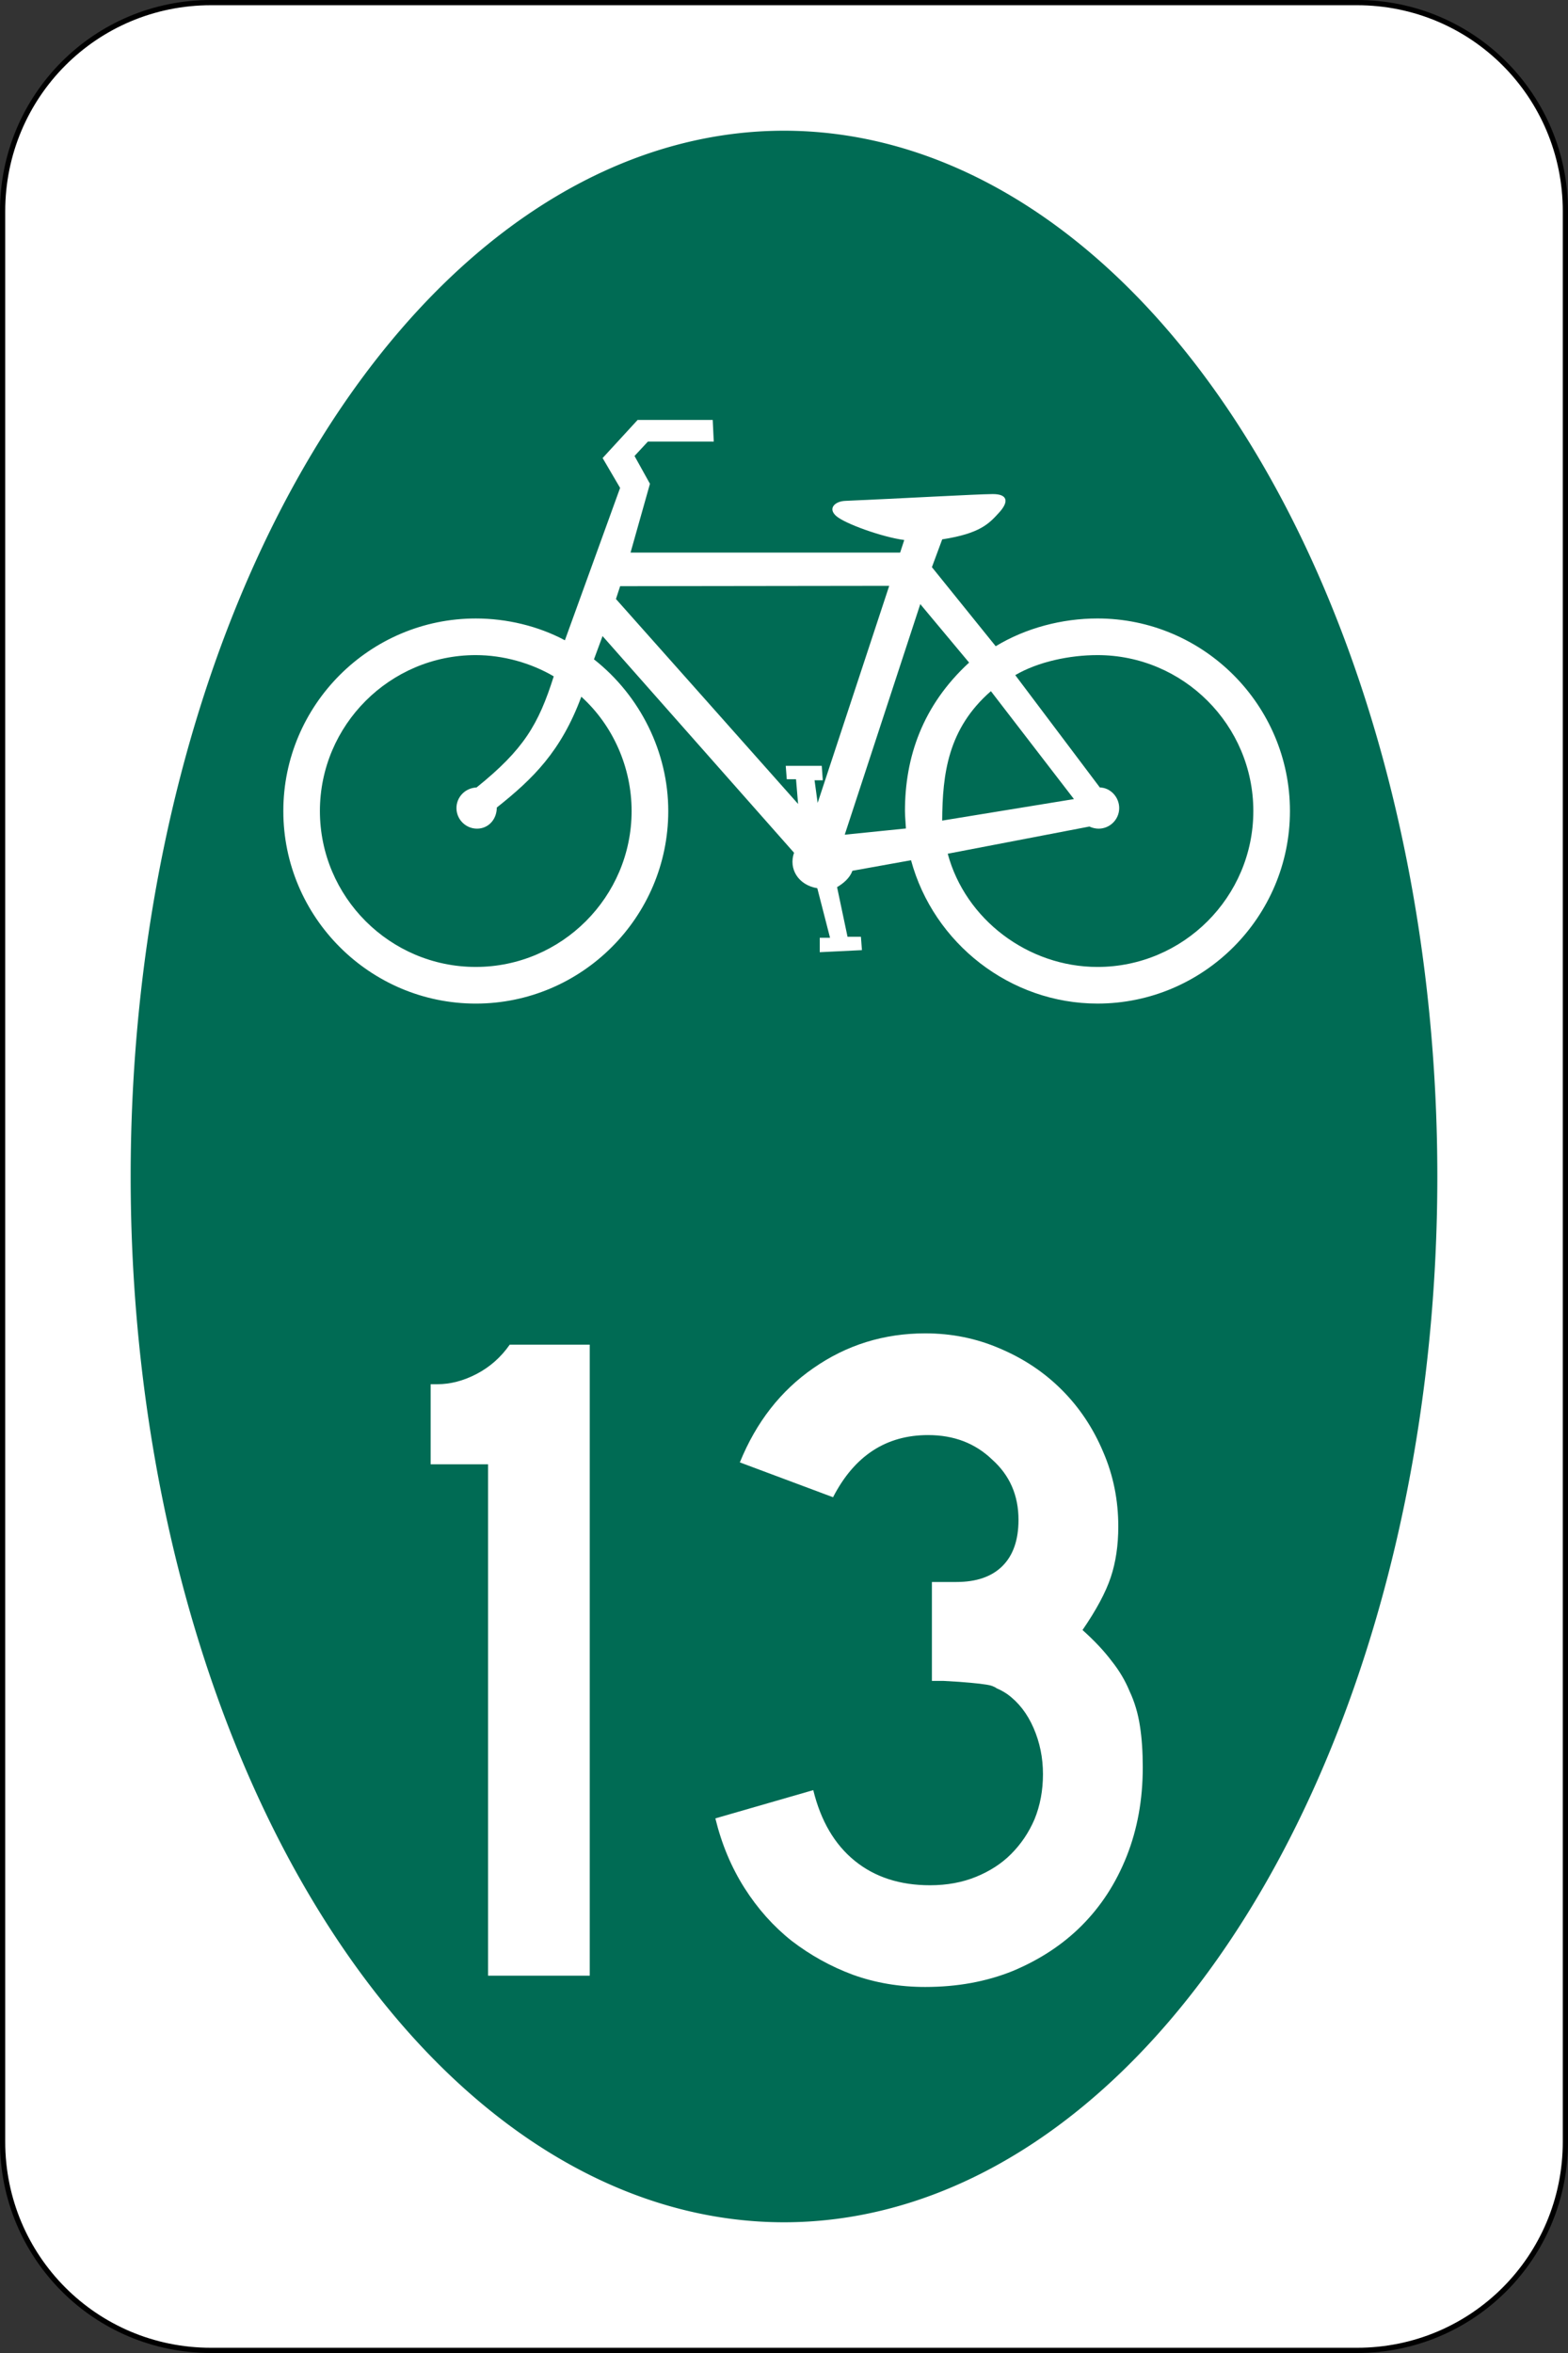
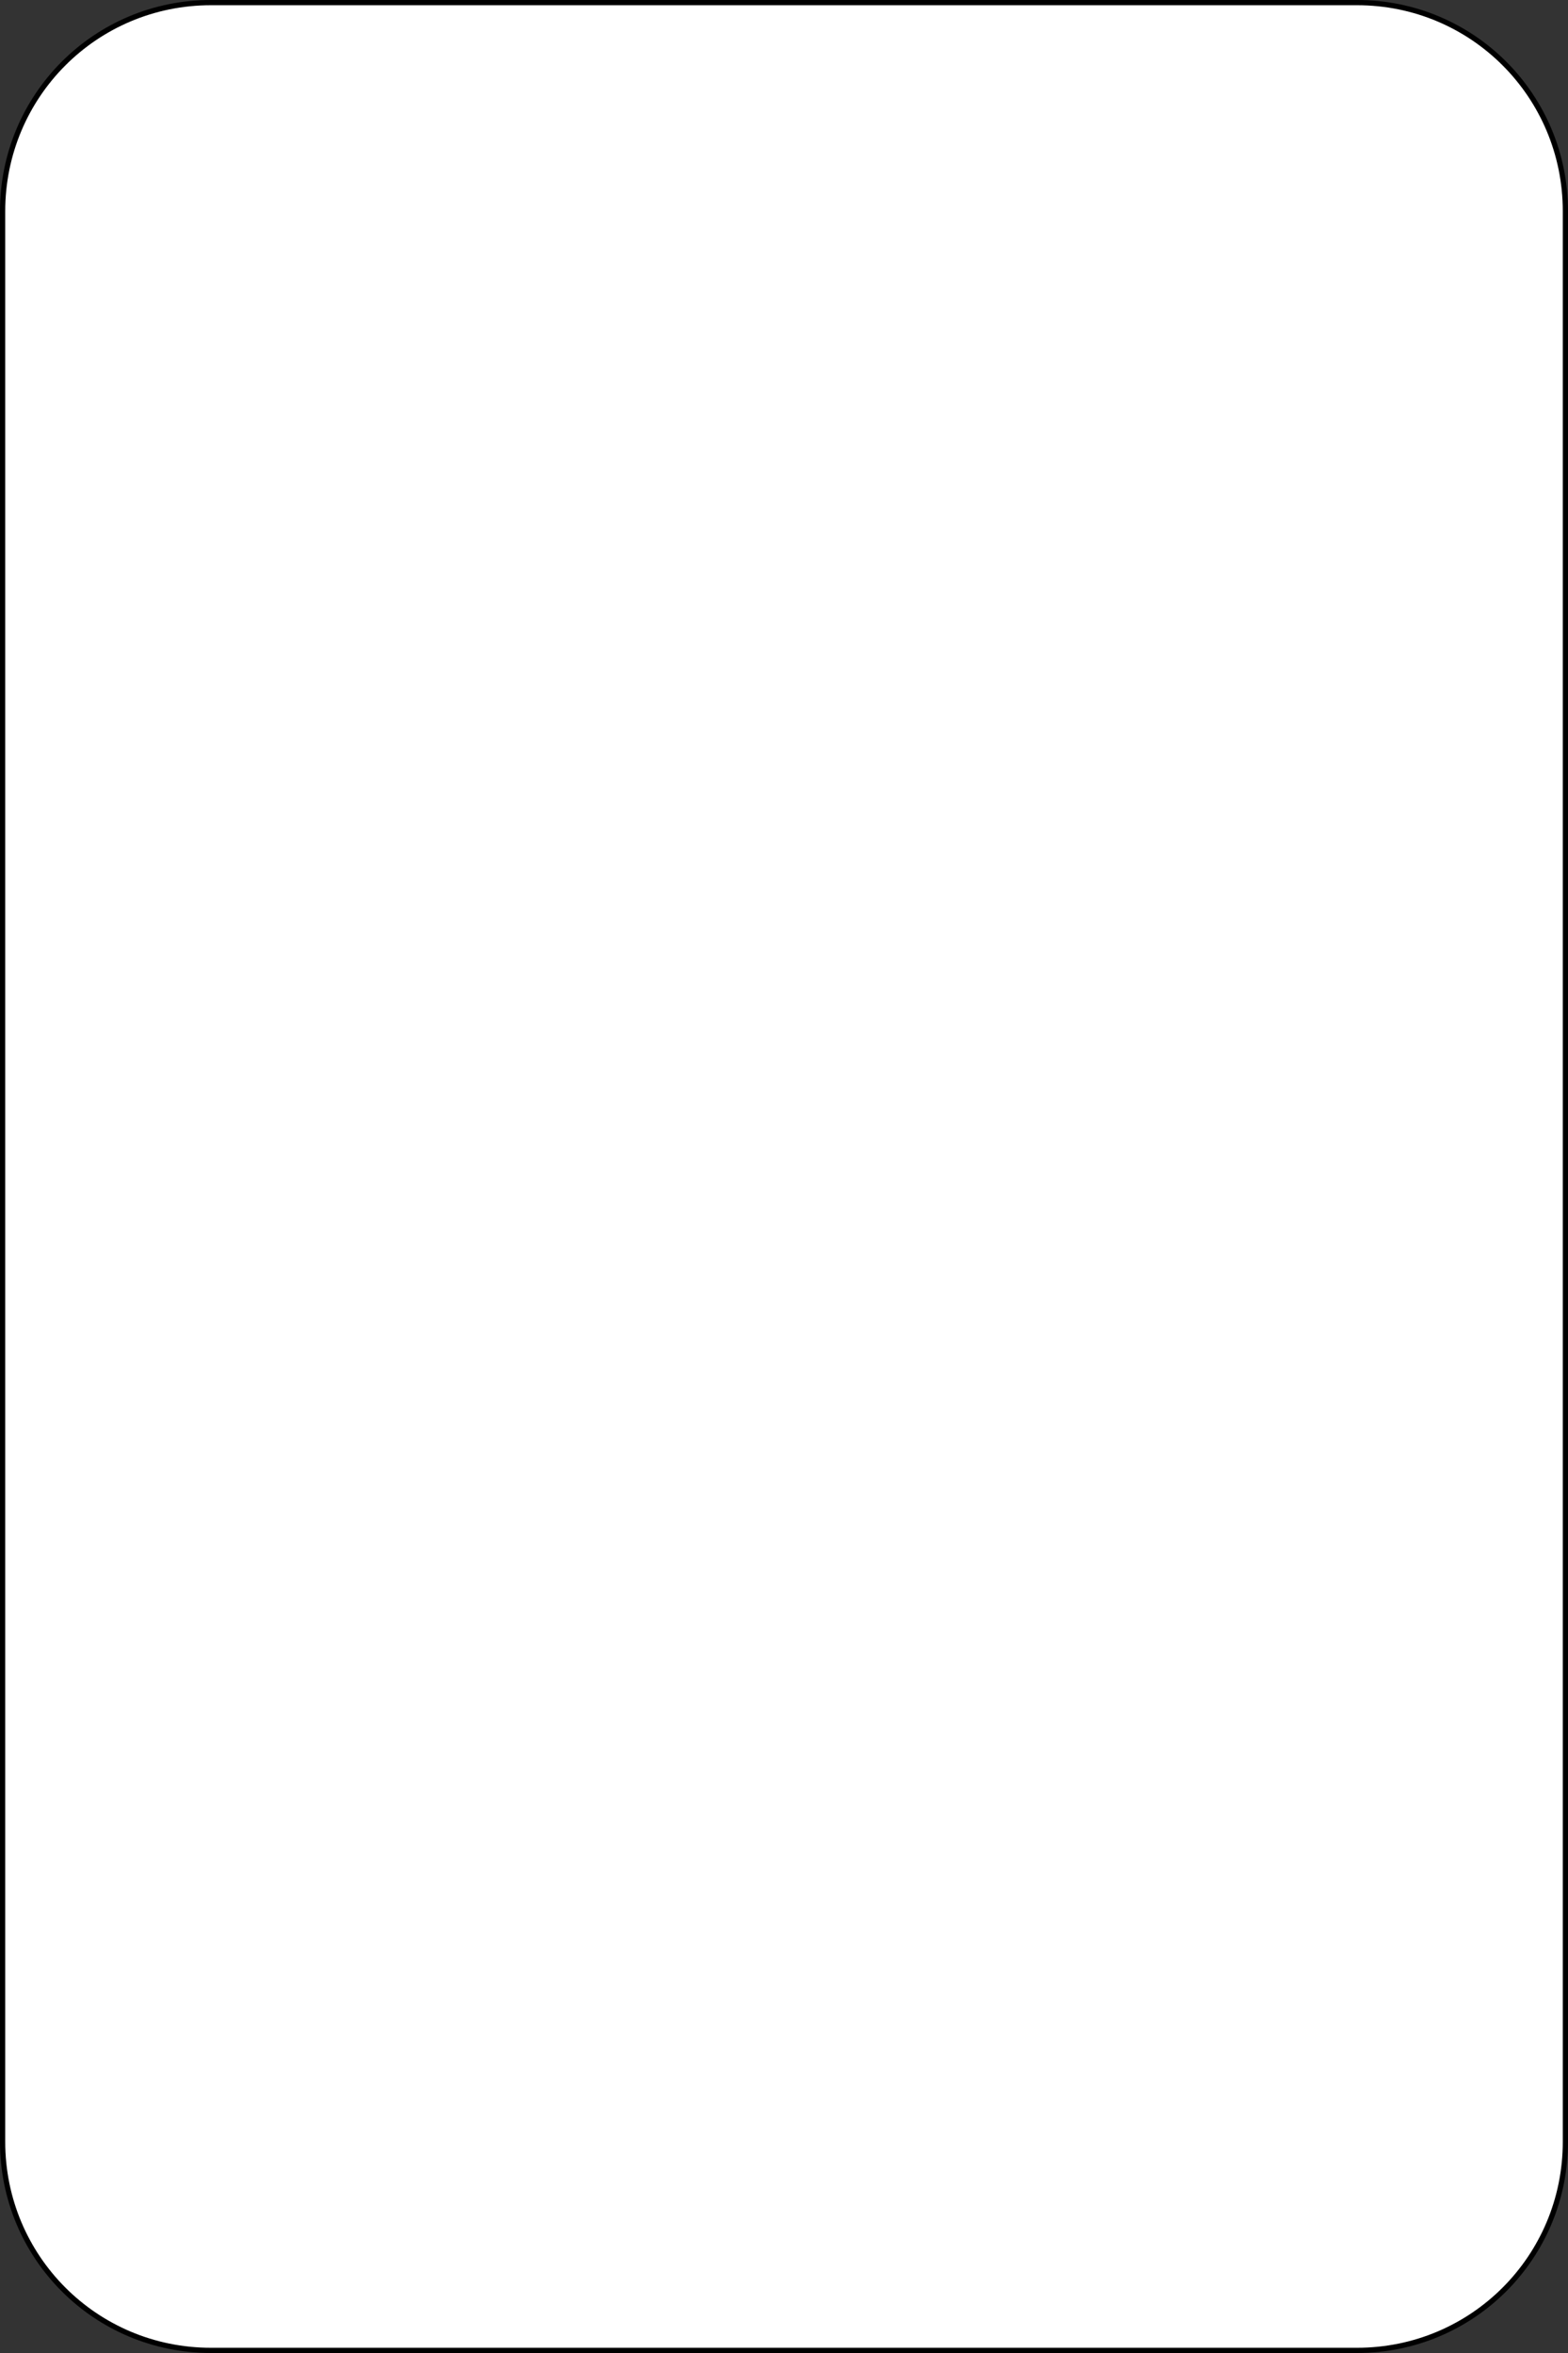
<svg xmlns="http://www.w3.org/2000/svg" xmlns:ns1="http://www.inkscape.org/namespaces/inkscape" version="1.0" width="300" height="450" id="svg2">
  <rect width="100%" height="100%" fill="#333333" stroke="none" />
  <defs id="defs12" />
  <path d="m 40.366,0.499 h 219.27 c 22.086,0 39.867,17.8 39.867,39.911 v 369.18 c 0,22.111 -17.781,39.911 -39.867,39.911 H 40.366 c -22.086,0 -39.867,-17.8 -39.867,-39.911 v -369.18 c 0,-22.111 17.781,-39.911 39.867,-39.911 z" ns1:connector-curvature="0" id="rect3578" style="fill:#ffffff;stroke:#000000;stroke-width:1" />
-   <path d="m 275,225 a 125,200 0 0 1 -250,0 125,200 0 1 1 250,0 z" ns1:connector-curvature="0" id="path3580" style="fill:#006b54" />
  <path d="m 108.08,122.45 10.563,-29.141 -3.347,-5.71 6.694,-7.285 h 14.373 l 0.197,4.135 h -12.601 l -2.559,2.756 2.953,5.316 -3.714,13.162 h 51.58 l 0.788,-2.408 c -4.146,-0.54 -11.296,-3.093 -13.003,-4.577 -1.708,-1.483 -0.212,-2.847 1.733,-2.911 10.18,-0.433 25.305,-1.286 28.178,-1.298 2.873,-0.013 3.167,1.432 1.244,3.536 -1.923,2.104 -3.604,3.998 -10.891,5.127 l -1.969,5.316 12.206,15.12 c 5.753,-3.492 12.71,-5.309 19.471,-5.309 20.282,0 36.825,16.542 36.825,36.825 0,20.283 -16.543,36.825 -36.825,36.825 -16.686,0 -31.359,-11.508 -35.671,-27.412 l -11.215,2.015 c -0.48,1.322 -1.599,2.336 -2.936,3.13 l 2.001,9.488 h 2.56 l 0.197,2.559 -8.072,0.394 v -2.756 h 1.969 l -2.439,-9.482 c -3.628,-0.594 -5.529,-3.7 -4.449,-6.782 l -36.638,-41.436 -1.641,4.446 c 8.893,7.005 14.215,17.793 14.215,29.013 0,20.283 -16.543,36.825 -36.825,36.825 -20.283,0 -36.825,-16.543 -36.825,-36.825 0,-20.282 16.542,-36.825 36.825,-36.825 5.898,0 11.939,1.439 17.049,4.17 z m 73.247,40.821 c 3.373,12.568 15.37,21.653 28.649,21.653 16.424,0 29.819,-13.395 29.819,-29.819 0,-16.423 -13.395,-29.819 -29.819,-29.819 -5.242,0 -11.307,1.237 -15.731,3.828 l 16.185,21.488 c 1.98,0.031 3.702,1.8 3.702,3.938 0,2.169 -1.769,3.938 -3.938,3.938 -0.6,0 -1.23,-0.154 -1.763,-0.405 l -27.104,5.198 z m -86.28,-8.83 c 6.914,-5.491 12.295,-10.726 16.176,-21.2 6.125,5.556 9.62,13.593 9.62,21.863 0,16.424 -13.395,29.818 -29.818,29.818 -16.423,0 -29.818,-13.395 -29.818,-29.818 0,-16.423 13.395,-29.818 29.818,-29.818 5.242,0 10.599,1.514 14.92,4.064 -2.924,9.241 -5.769,14.008 -14.767,21.251 -2.184,0.092 -3.845,1.846 -3.845,3.938 0,2.169 1.769,3.938 3.938,3.938 2.169,0 3.778,-1.769 3.778,-4.036 z m 22.801,-39.883 0.801,-2.454 51.483,-0.067 -13.695,41.518 -0.591,-4.332 h 1.575 l -0.197,-2.756 h -6.891 l 0.197,2.559 h 1.772 l 0.394,4.725 c 0,0 -34.652,-38.997 -34.849,-39.194 z m 55.48,43.887 c -0.041,-0.895 -0.185,-2.334 -0.185,-3.341 0,-10.213 3.304,-20.138 12.271,-28.387 l -9.339,-11.182 -14.454,44.096 11.707,-1.187 z m 6.935,-1.51 25.212,-4.115 -15.889,-20.64 c -8.236,7.181 -9.26,15.802 -9.322,24.755" ns1:connector-curvature="0" id="path3006" style="fill:#ffffff;fill-rule:evenodd" />
  <g id="routenum" style="font-size:180.12px;font-style:normal;font-variant:normal;font-weight:normal;font-stretch:normal;text-align:center;line-height:125%;letter-spacing:0px;word-spacing:0px;writing-mode:lr-tb;text-anchor:middle;fill:#ffffff;font-family:Roadgeek 2005 Series D">
    <path d="M 93.381,377.84 V 280.037 H 82.394 v -15.31 h 1.261 c 2.522,1.1e-4 5.043,-0.66 7.565,-1.981 2.522,-1.321 4.623,-3.182 6.304,-5.584 h 15.31 v 120.68 h -19.452" ns1:connector-curvature="0" id="path2988" />
    <path d="m 218.64,338.03 c -9e-5,6.124 -1.021,11.768 -3.062,16.931 -2.041,5.163 -4.923,9.606 -8.646,13.329 -3.602,3.602 -7.985,6.484 -13.148,8.646 -5.043,2.041 -10.627,3.062 -16.751,3.062 -4.923,-10e-6 -9.546,-0.78 -13.869,-2.341 -4.203,-1.561 -8.105,-3.722 -11.707,-6.484 -3.482,-2.762 -6.484,-6.124 -9.006,-10.086 -2.522,-3.962 -4.383,-8.405 -5.584,-13.329 l 18.732,-5.403 c 1.441,5.884 4.083,10.387 7.925,13.509 3.842,3.122 8.646,4.683 14.409,4.683 3.242,2e-5 6.184,-0.54 8.826,-1.621 2.642,-1.081 4.863,-2.522 6.664,-4.323 1.921,-1.921 3.422,-4.143 4.503,-6.664 1.081,-2.642 1.621,-5.524 1.621,-8.646 -7e-5,-3.122 -0.6,-6.064 -1.801,-8.826 -1.201,-2.762 -2.882,-4.923 -5.043,-6.484 -0.721,-0.48 -1.381,-0.84 -1.981,-1.081 -0.48,-0.36 -1.141,-0.6 -1.981,-0.72 -0.721,-0.12 -1.741,-0.24 -3.062,-0.36 -1.201,-0.12 -2.942,-0.24 -5.223,-0.36 h -2.161 v -19.452 0.54 h 0.54 0.36 3.782 c 3.842,7e-5 6.784,-1.021 8.826,-3.062 2.041,-2.041 3.062,-4.983 3.062,-8.826 -7e-5,-4.683 -1.681,-8.525 -5.043,-11.527 -3.242,-3.122 -7.325,-4.683 -12.248,-4.683 -8.045,1e-4 -14.109,3.963 -18.192,11.888 l -17.831,-6.664 c 3.122,-7.685 7.805,-13.689 14.049,-18.012 6.364,-4.443 13.509,-6.664 21.434,-6.664 5.043,1.3e-4 9.786,0.961 14.229,2.882 4.563,1.921 8.525,4.563 11.888,7.925 3.362,3.362 6.004,7.325 7.925,11.888 1.921,4.443 2.882,9.186 2.882,14.229 -9e-5,3.602 -0.48,6.845 -1.441,9.726 -0.961,2.882 -2.762,6.244 -5.404,10.086 2.281,2.041 4.143,4.023 5.584,5.944 1.441,1.801 2.582,3.722 3.422,5.764 0.961,2.041 1.621,4.263 1.981,6.664 0.36,2.281 0.54,4.923 0.54,7.925" ns1:connector-curvature="0" id="path2990" />
  </g>
</svg>